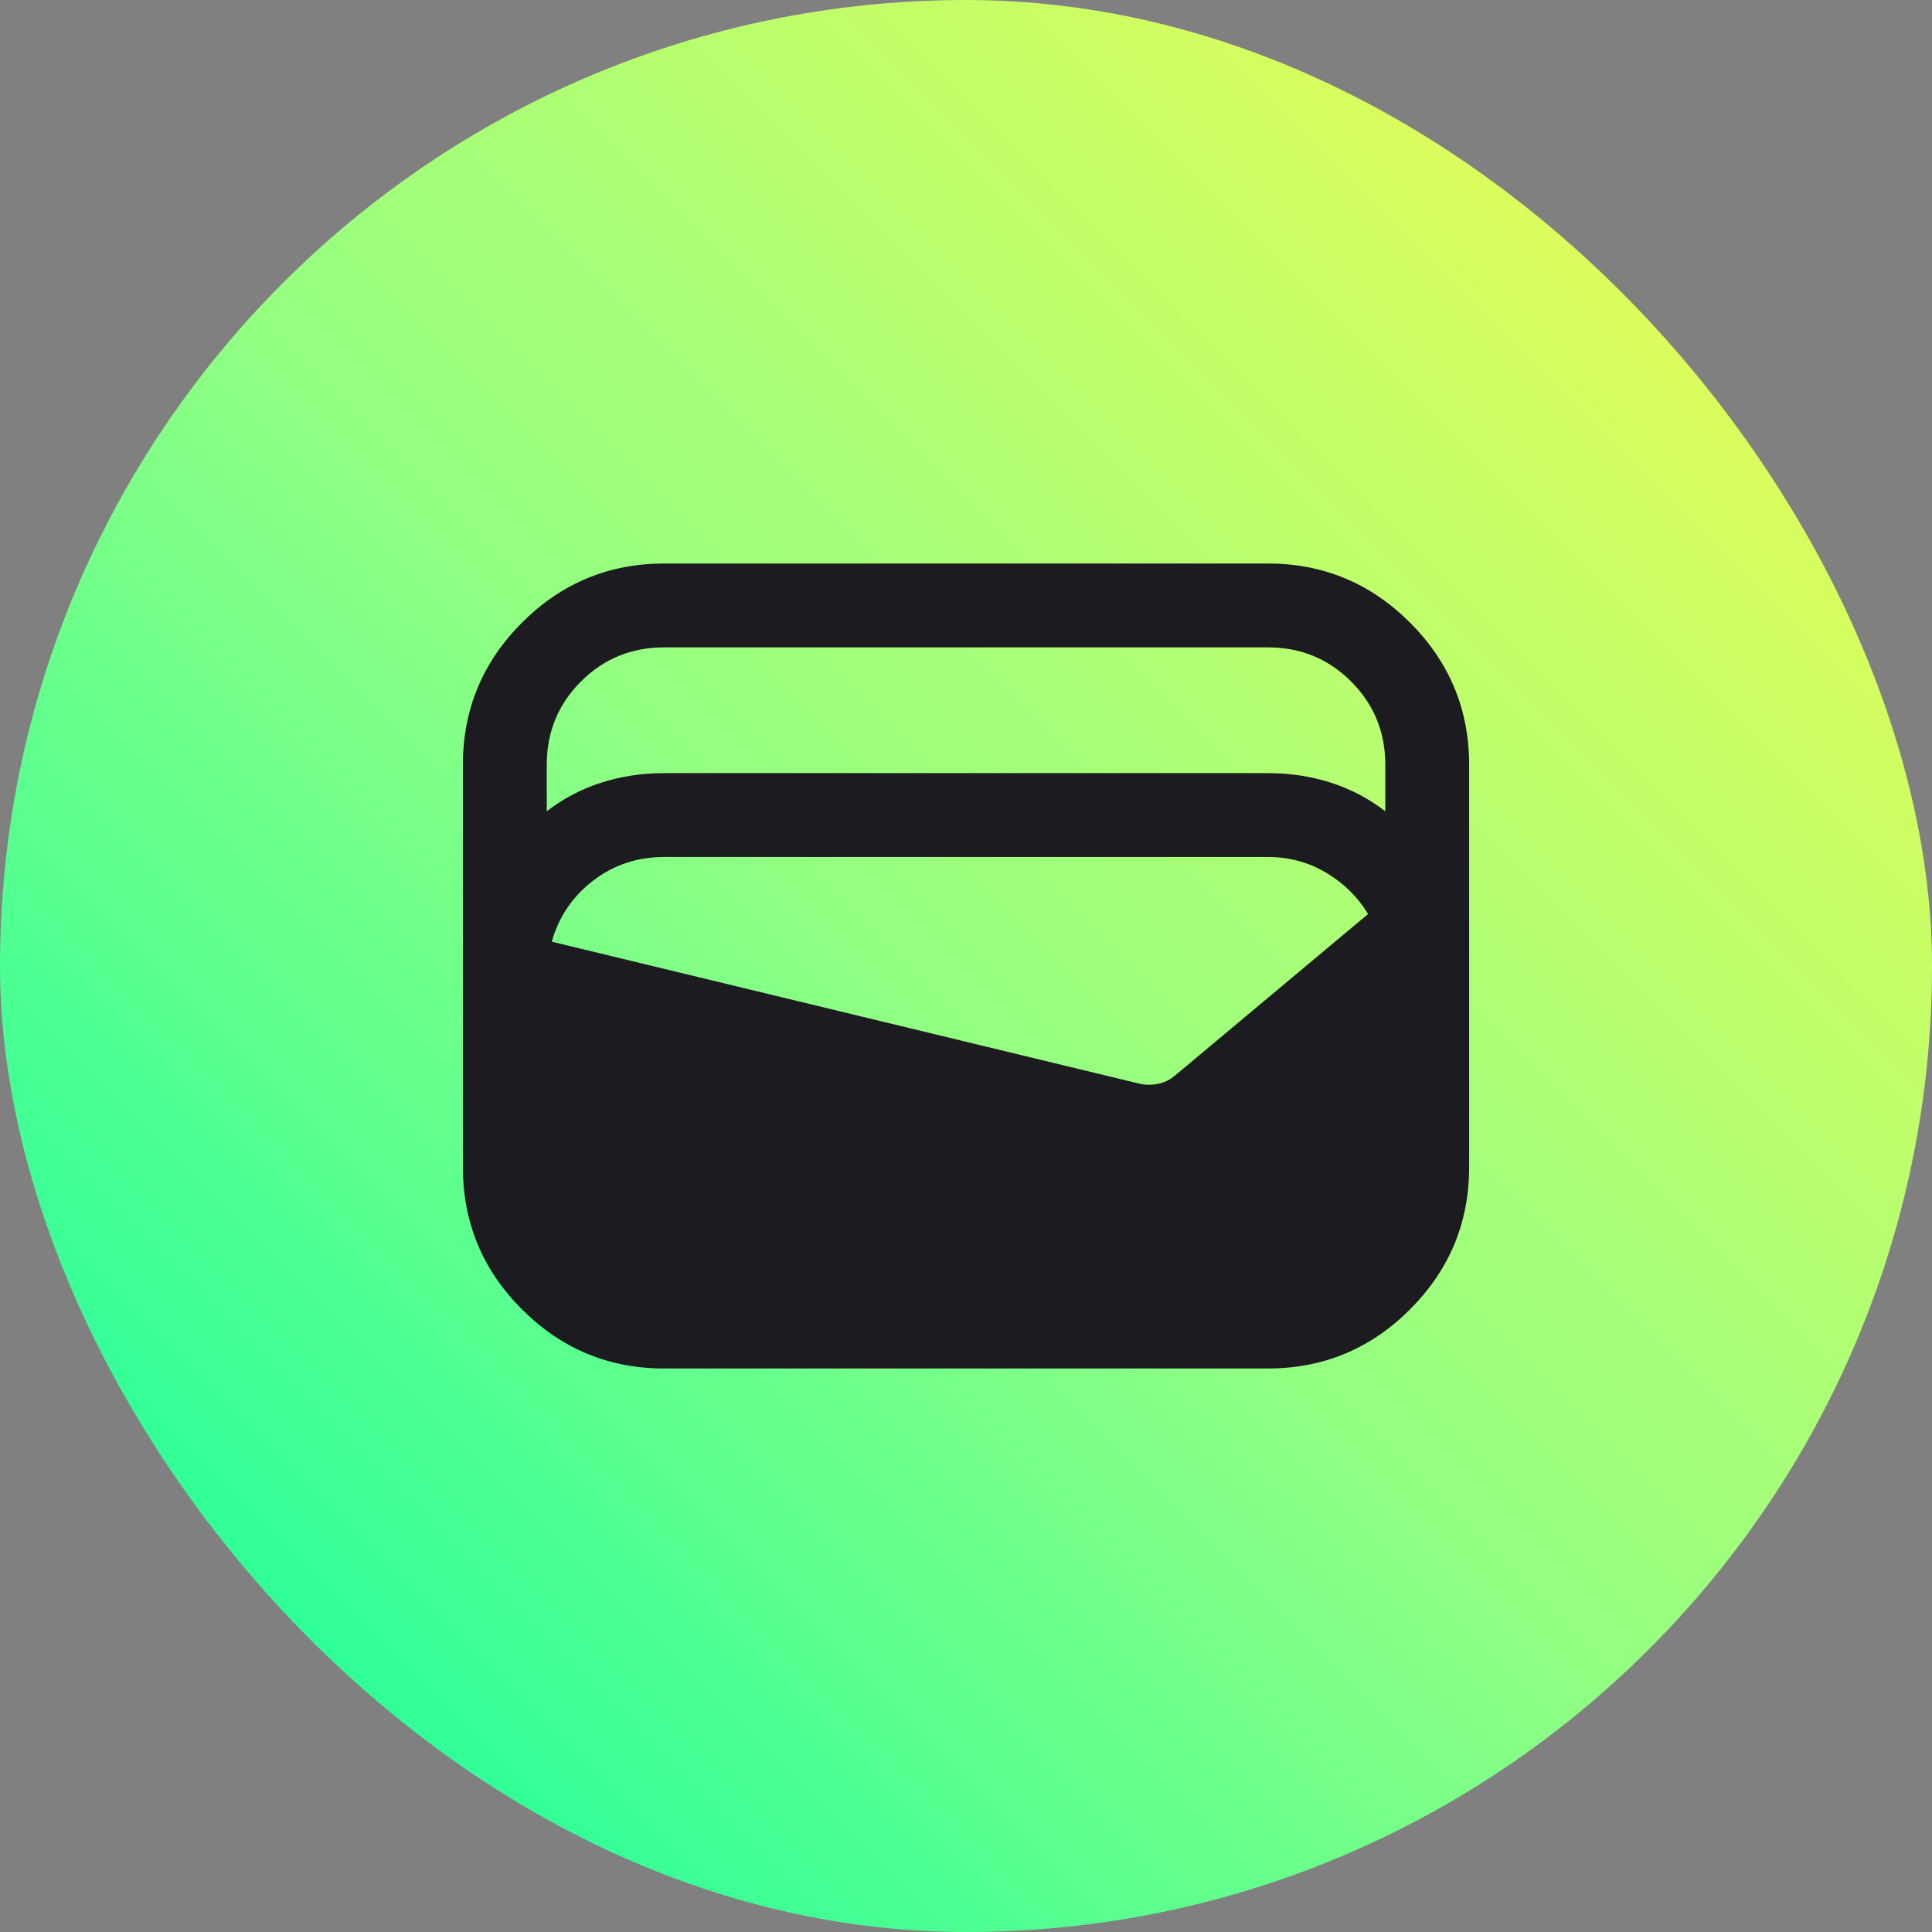
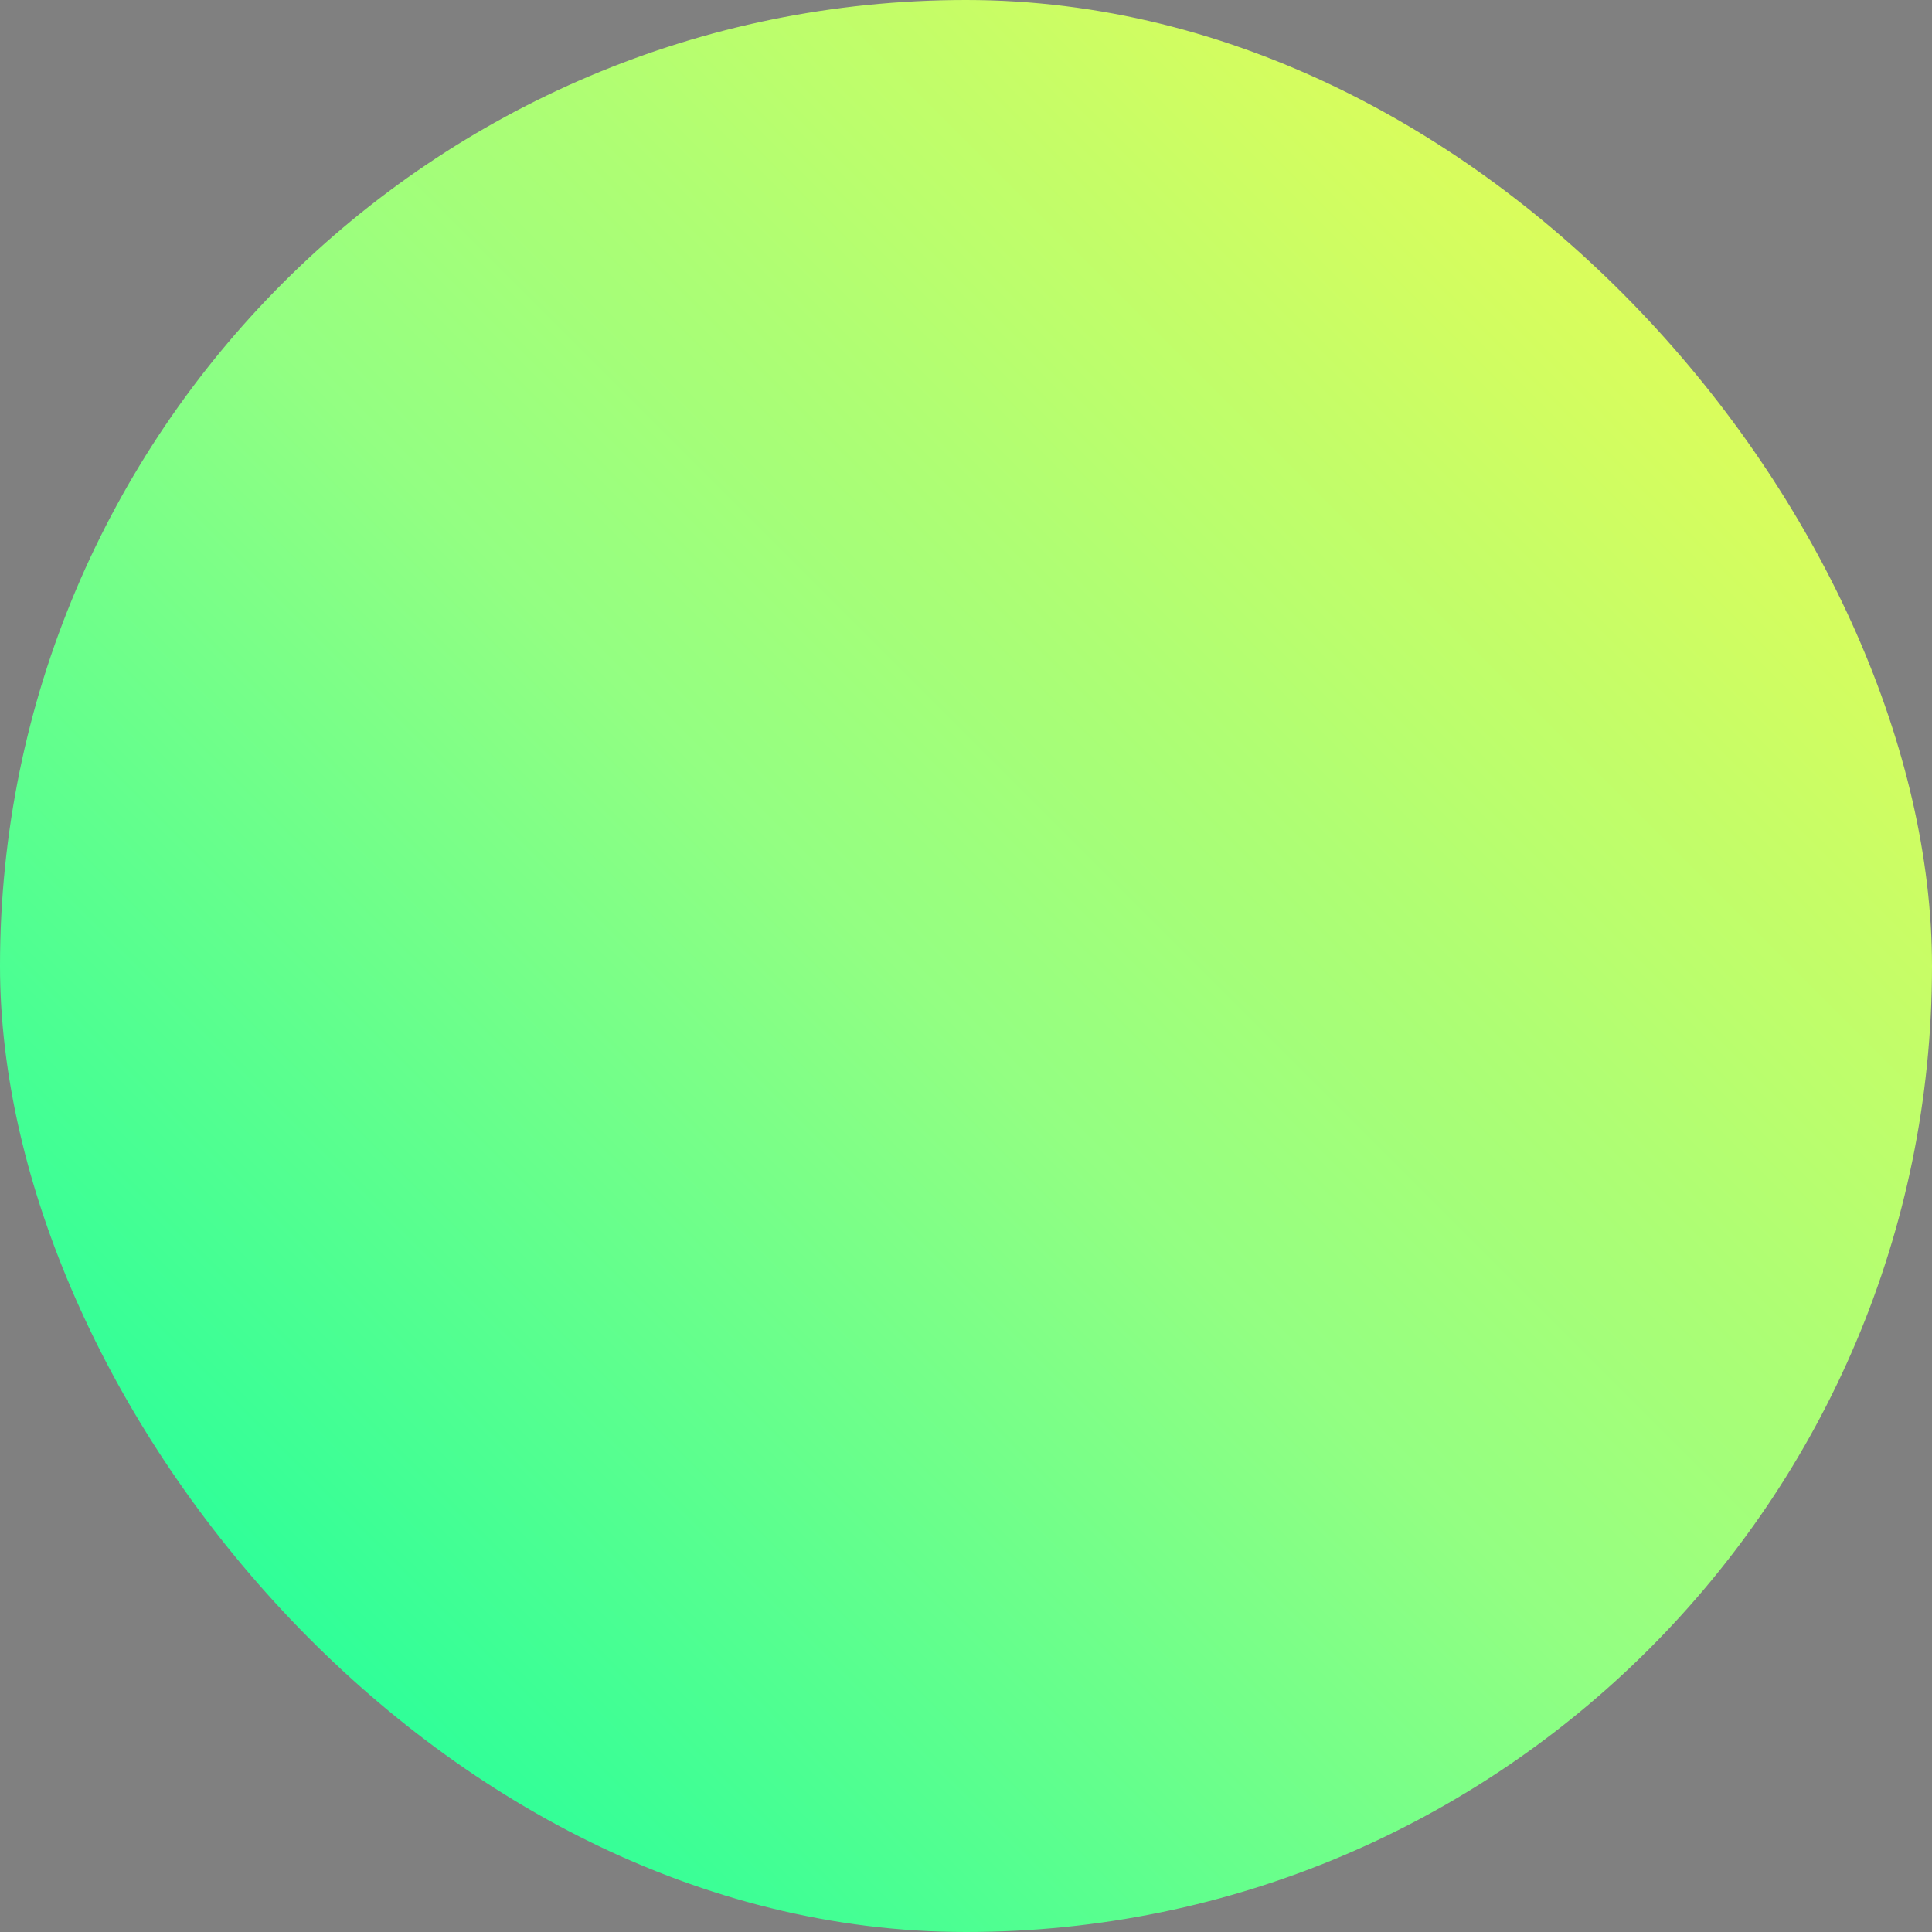
<svg xmlns="http://www.w3.org/2000/svg" width="64" height="64" viewBox="0 0 64 64" fill="none">
  <rect x="0" y="0" width="64" height="64" fill="#808080" stroke="none" />
  <rect width="64" height="64" rx="32" fill="url(#paint0_linear_288_11981)" />
  <mask id="mask0_288_11981" style="mask-type:alpha" maskUnits="userSpaceOnUse" x="12" y="12" width="40" height="40">
-     <rect x="12" y="12" width="40" height="40" fill="#D9D9D9" />
-   </mask>
+     </mask>
  <g mask="url(#mask0_288_11981)">
-     <path d="M22.001 45.333C20.167 45.333 18.598 44.681 17.292 43.375C15.987 42.069 15.334 40.5 15.334 38.667V25.333C15.334 23.5 15.987 21.931 17.292 20.625C18.598 19.32 20.167 18.667 22.001 18.667H42.001C43.834 18.667 45.403 19.32 46.709 20.625C48.014 21.931 48.667 23.5 48.667 25.333V38.667C48.667 40.5 48.014 42.069 46.709 43.375C45.403 44.681 43.834 45.333 42.001 45.333H22.001ZM22.001 25.611H42.001C42.741 25.611 43.441 25.718 44.098 25.931C44.755 26.144 45.352 26.458 45.89 26.875V25.333C45.89 24.25 45.512 23.331 44.758 22.576C44.003 21.822 43.084 21.445 42.001 21.445H22.001C20.917 21.445 19.998 21.822 19.244 22.576C18.489 23.331 18.112 24.25 18.112 25.333V26.875C18.649 26.458 19.246 26.144 19.903 25.931C20.561 25.718 21.26 25.611 22.001 25.611ZM18.278 31.195L37.709 35.889C37.922 35.945 38.14 35.949 38.362 35.903C38.584 35.857 38.778 35.759 38.945 35.611L45.32 30.278C44.977 29.713 44.515 29.257 43.931 28.91C43.348 28.563 42.704 28.389 42.001 28.389H22.001C21.112 28.389 20.327 28.651 19.646 29.174C18.966 29.697 18.51 30.37 18.278 31.195Z" fill="#1C1B1F" />
+     <path d="M22.001 45.333C20.167 45.333 18.598 44.681 17.292 43.375C15.987 42.069 15.334 40.5 15.334 38.667V25.333C15.334 23.5 15.987 21.931 17.292 20.625C18.598 19.32 20.167 18.667 22.001 18.667H42.001C48.014 21.931 48.667 23.5 48.667 25.333V38.667C48.667 40.5 48.014 42.069 46.709 43.375C45.403 44.681 43.834 45.333 42.001 45.333H22.001ZM22.001 25.611H42.001C42.741 25.611 43.441 25.718 44.098 25.931C44.755 26.144 45.352 26.458 45.89 26.875V25.333C45.89 24.25 45.512 23.331 44.758 22.576C44.003 21.822 43.084 21.445 42.001 21.445H22.001C20.917 21.445 19.998 21.822 19.244 22.576C18.489 23.331 18.112 24.25 18.112 25.333V26.875C18.649 26.458 19.246 26.144 19.903 25.931C20.561 25.718 21.26 25.611 22.001 25.611ZM18.278 31.195L37.709 35.889C37.922 35.945 38.14 35.949 38.362 35.903C38.584 35.857 38.778 35.759 38.945 35.611L45.32 30.278C44.977 29.713 44.515 29.257 43.931 28.91C43.348 28.563 42.704 28.389 42.001 28.389H22.001C21.112 28.389 20.327 28.651 19.646 29.174C18.966 29.697 18.51 30.37 18.278 31.195Z" fill="#1C1B1F" />
  </g>
  <defs>
    <linearGradient id="paint0_linear_288_11981" x1="0" y1="64" x2="64" y2="0" gradientUnits="userSpaceOnUse">
      <stop stop-color="#00FFA3" />
      <stop offset="0.483" stop-color="#93FF82" />
      <stop offset="0.944" stop-color="#EEFC51" />
    </linearGradient>
  </defs>
</svg>